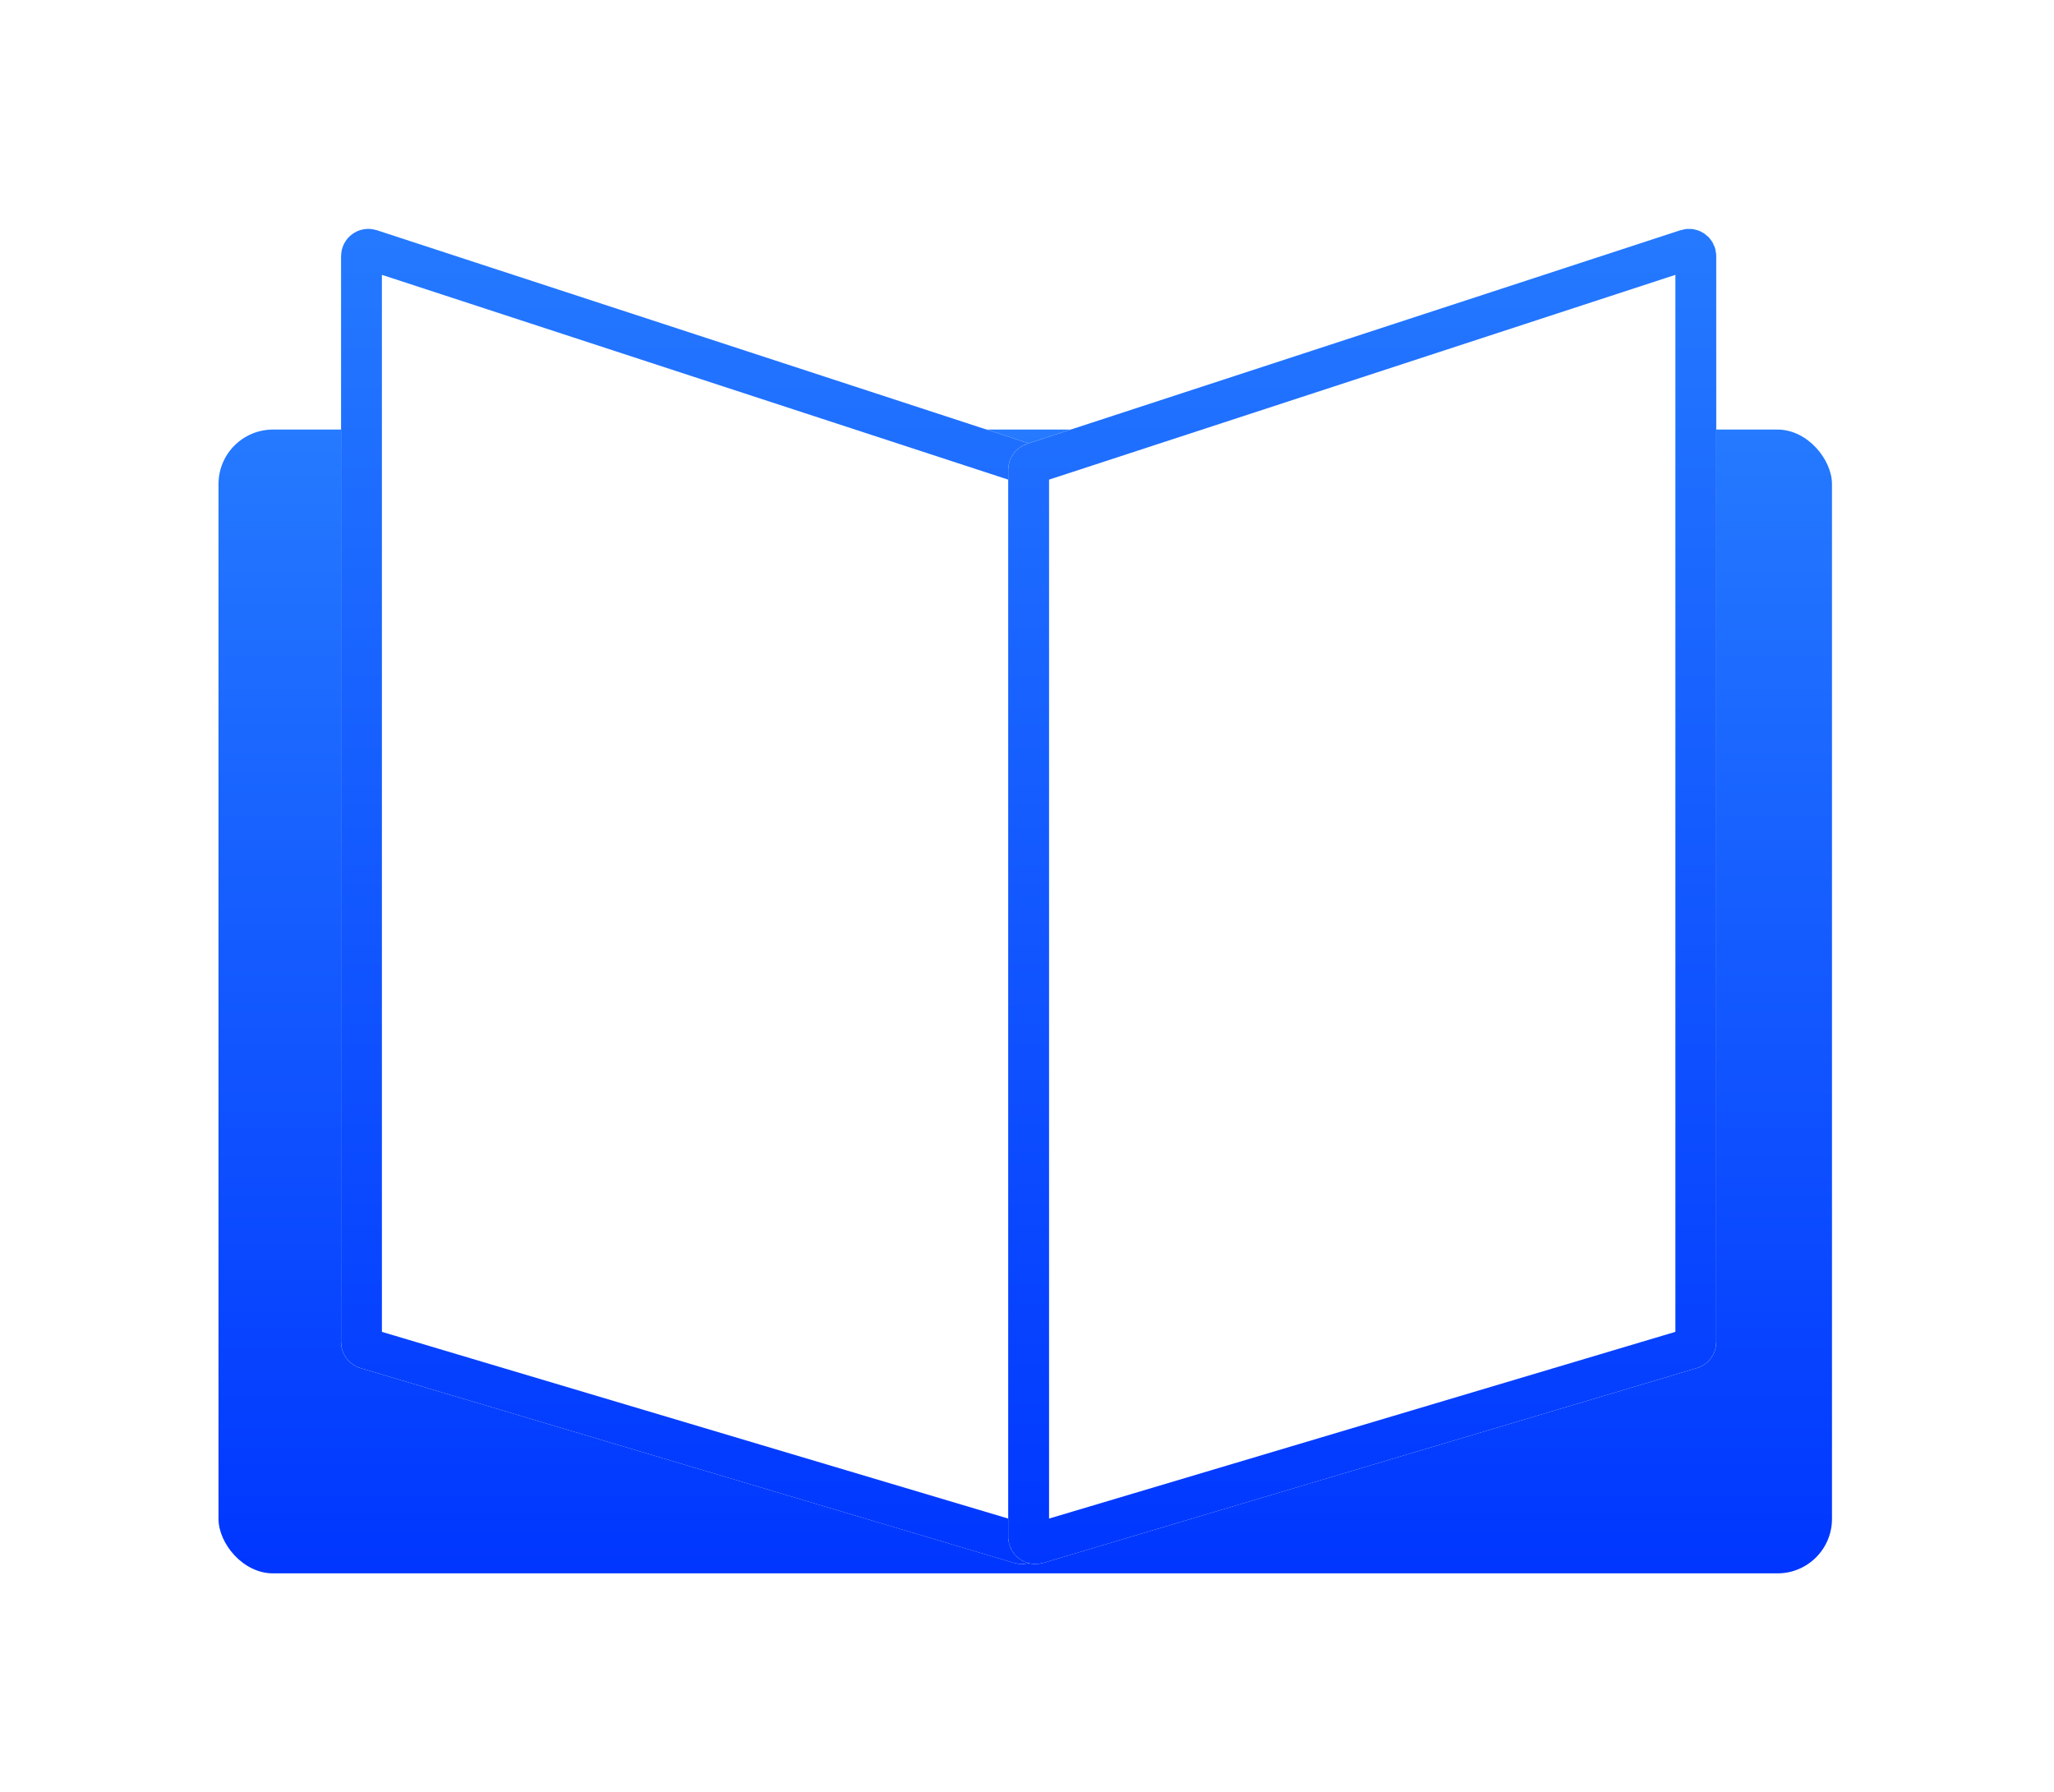
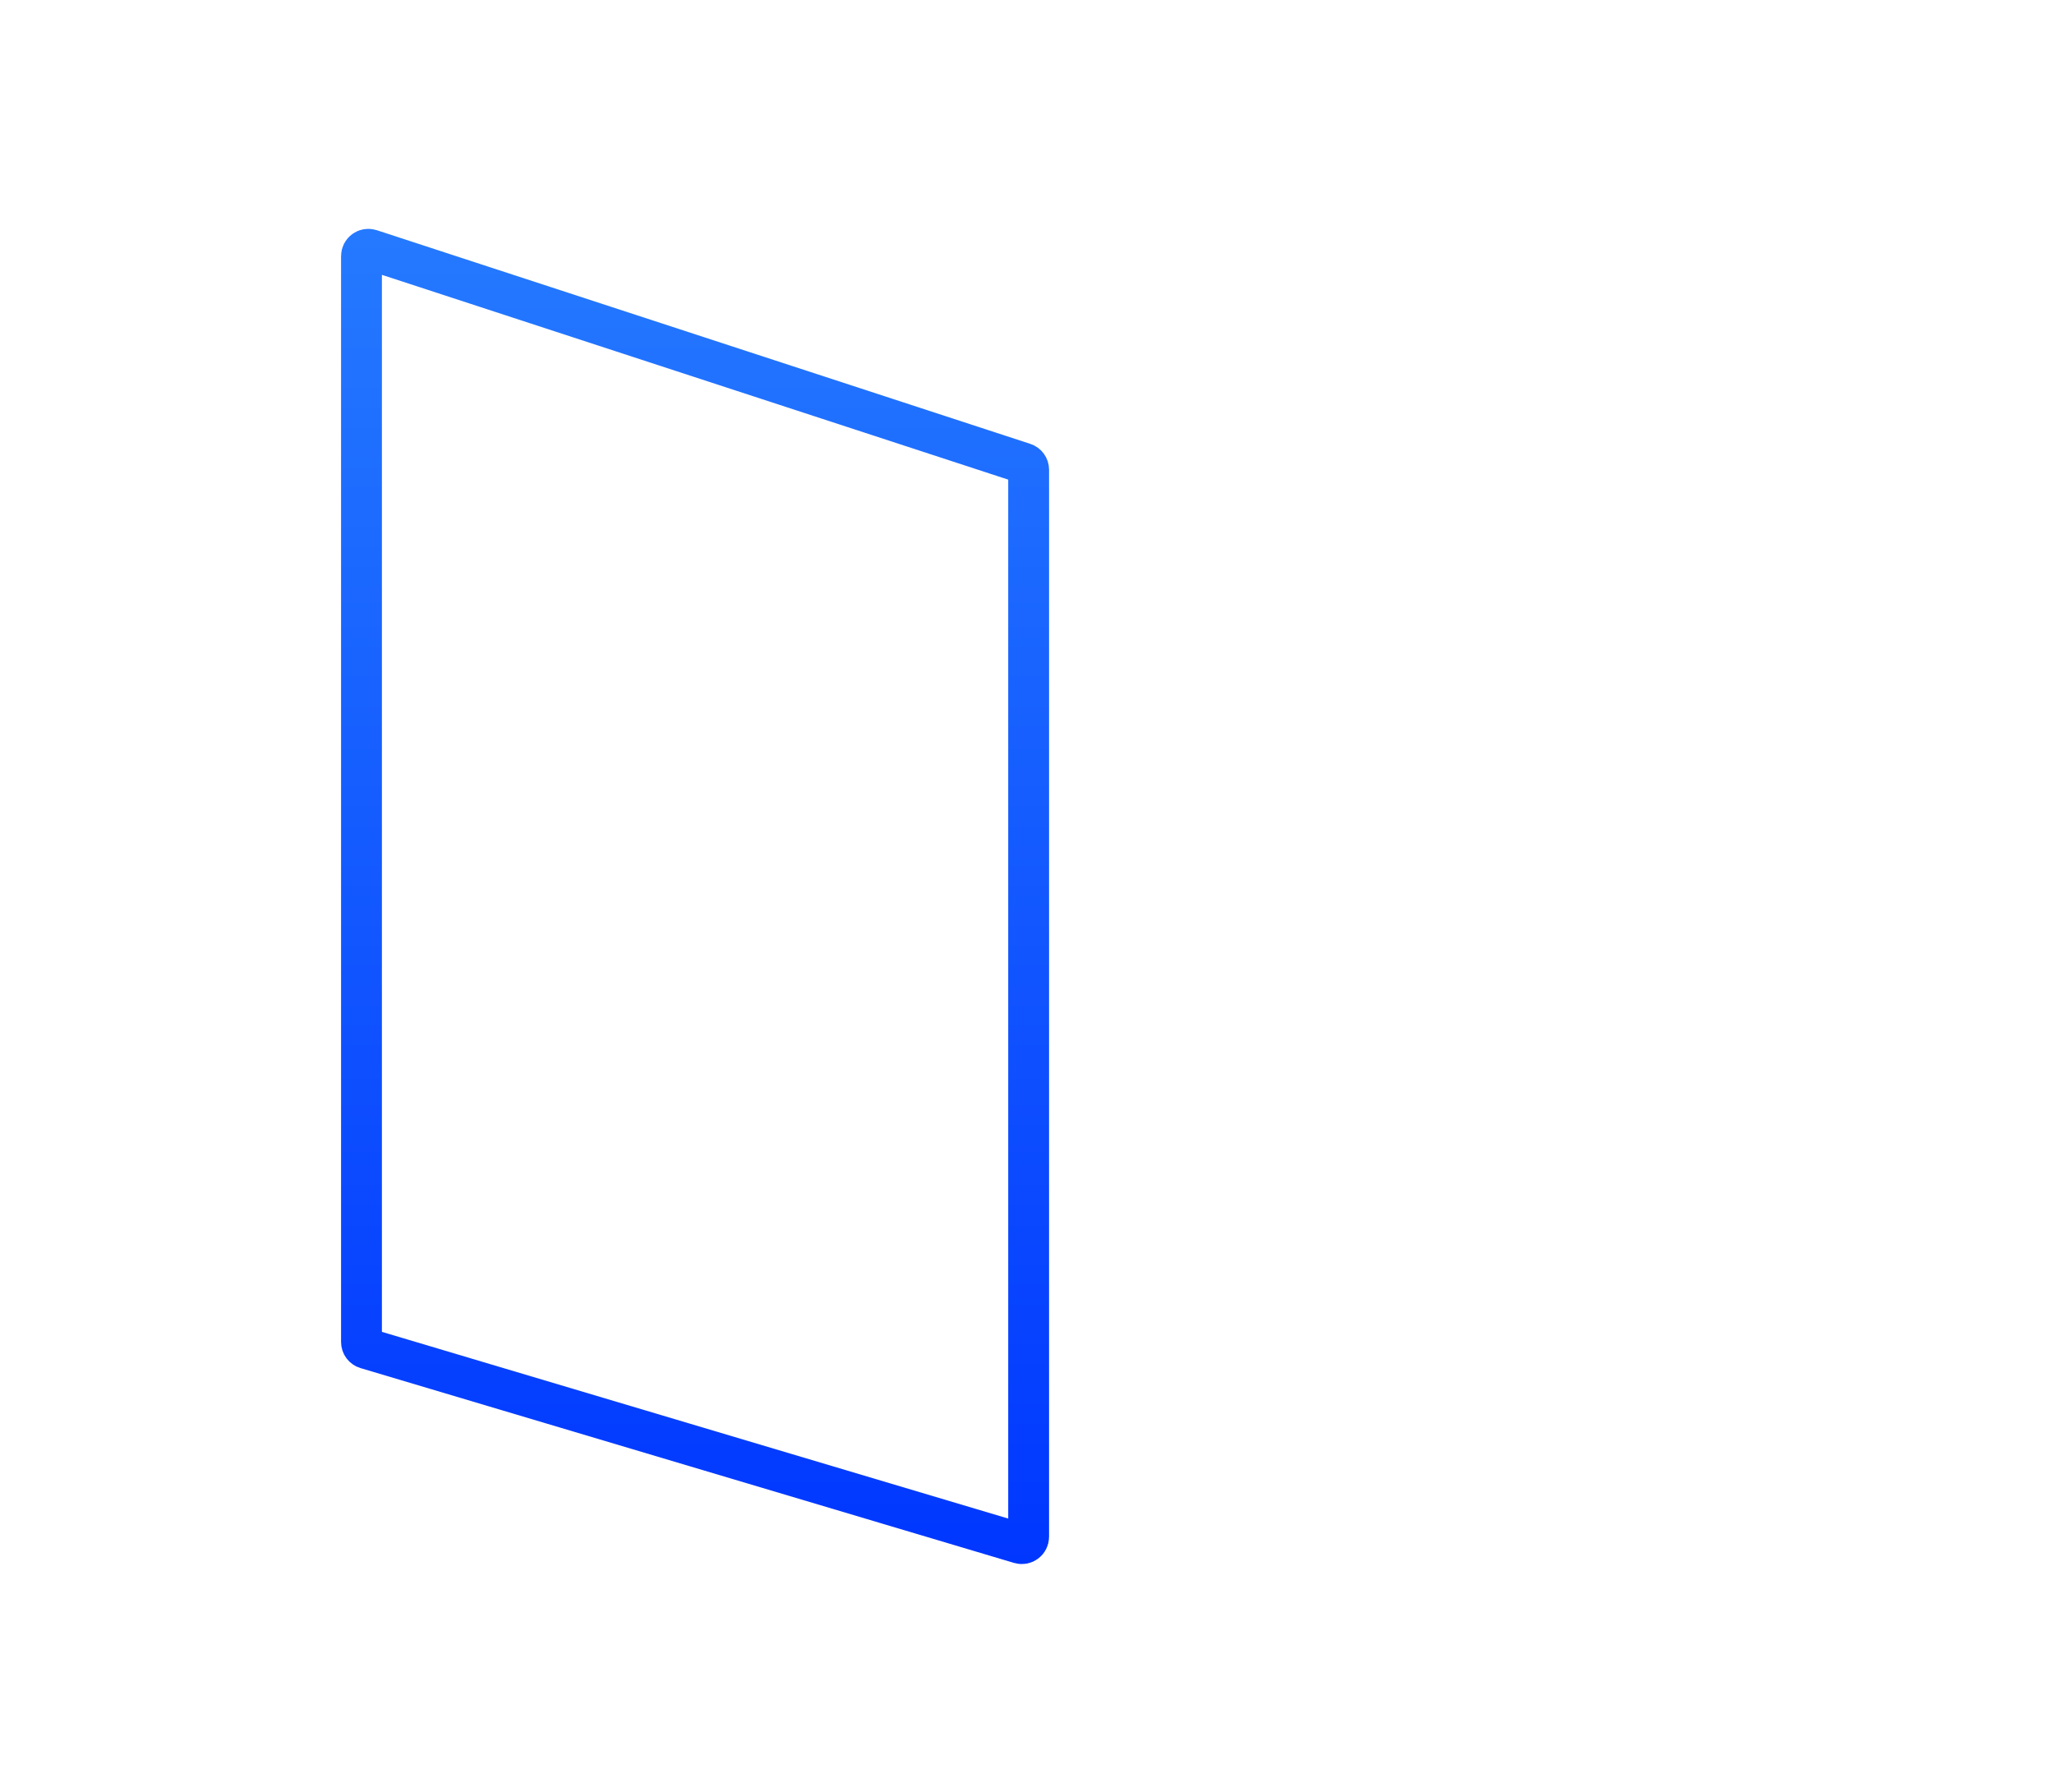
<svg xmlns="http://www.w3.org/2000/svg" width="94" height="82" viewBox="0 0 94 82" fill="none">
  <g filter="url(#filter0_dii_1_336)">
-     <rect x="10" y="15.658" width="73.839" height="52.342" rx="2.492" fill="url(#paint0_linear_1_336)" />
-   </g>
+     </g>
  <g filter="url(#filter1_d_1_336)">
-     <path d="M15.608 7.719C15.608 6.871 16.436 6.271 17.241 6.534L47.151 16.312C47.663 16.48 48.01 16.958 48.01 17.497V66.328C48.01 67.162 47.207 67.761 46.408 67.522L16.498 58.607C15.97 58.45 15.608 57.964 15.608 57.413V7.719Z" fill="white" />
    <path d="M16.951 7.422L46.861 17.201C46.989 17.242 47.075 17.362 47.075 17.497V66.328C47.075 66.537 46.874 66.686 46.675 66.627L16.765 57.711C16.633 57.672 16.543 57.551 16.543 57.413V7.719C16.543 7.507 16.75 7.357 16.951 7.422Z" stroke="url(#paint1_linear_1_336)" stroke-width="1.869" stroke-linejoin="round" />
  </g>
  <g filter="url(#filter2_d_1_336)">
-     <path d="M78.543 7.719C78.543 6.871 77.715 6.271 76.909 6.534L46.999 16.312C46.487 16.48 46.141 16.958 46.141 17.497V66.328C46.141 67.162 46.944 67.761 47.743 67.522L77.652 58.607C78.18 58.45 78.543 57.964 78.543 57.413V7.719Z" fill="white" />
-     <path d="M77.2 7.422L47.29 17.201C47.162 17.242 47.075 17.362 47.075 17.497V66.328C47.075 66.537 47.276 66.686 47.476 66.627L77.385 57.711C77.517 57.672 77.608 57.551 77.608 57.413V7.719C77.608 7.507 77.401 7.357 77.2 7.422Z" stroke="url(#paint2_linear_1_336)" stroke-width="1.869" stroke-linejoin="round" />
-   </g>
+     </g>
  <defs>
    <filter id="filter0_dii_1_336" x="-6.10352e-05" y="9.658" width="93.839" height="72.342" filterUnits="userSpaceOnUse" color-interpolation-filters="sRGB">
      <feFlood flood-opacity="0" result="BackgroundImageFix" />
      <feColorMatrix in="SourceAlpha" type="matrix" values="0 0 0 0 0 0 0 0 0 0 0 0 0 0 0 0 0 0 127 0" result="hardAlpha" />
      <feOffset dy="4" />
      <feGaussianBlur stdDeviation="5" />
      <feComposite in2="hardAlpha" operator="out" />
      <feColorMatrix type="matrix" values="0 0 0 0 0.504 0 0 0 0 0.646 0 0 0 0 1 0 0 0 1 0" />
      <feBlend mode="normal" in2="BackgroundImageFix" result="effect1_dropShadow_1_336" />
      <feBlend mode="normal" in="SourceGraphic" in2="effect1_dropShadow_1_336" result="shape" />
      <feColorMatrix in="SourceAlpha" type="matrix" values="0 0 0 0 0 0 0 0 0 0 0 0 0 0 0 0 0 0 127 0" result="hardAlpha" />
      <feOffset dx="4" dy="4" />
      <feGaussianBlur stdDeviation="2" />
      <feComposite in2="hardAlpha" operator="arithmetic" k2="-1" k3="1" />
      <feColorMatrix type="matrix" values="0 0 0 0 0.358 0 0 0 0 0.585 0 0 0 0 1 0 0 0 1 0" />
      <feBlend mode="normal" in2="shape" result="effect2_innerShadow_1_336" />
      <feColorMatrix in="SourceAlpha" type="matrix" values="0 0 0 0 0 0 0 0 0 0 0 0 0 0 0 0 0 0 127 0" result="hardAlpha" />
      <feOffset dx="-4" dy="-4" />
      <feGaussianBlur stdDeviation="2" />
      <feComposite in2="hardAlpha" operator="arithmetic" k2="-1" k3="1" />
      <feColorMatrix type="matrix" values="0 0 0 0 0 0 0 0 0 0.212 0 0 0 0 1 0 0 0 1 0" />
      <feBlend mode="normal" in2="effect2_innerShadow_1_336" result="effect3_innerShadow_1_336" />
    </filter>
    <filter id="filter1_d_1_336" x="5.608" y="0.471" width="52.402" height="81.104" filterUnits="userSpaceOnUse" color-interpolation-filters="sRGB">
      <feFlood flood-opacity="0" result="BackgroundImageFix" />
      <feColorMatrix in="SourceAlpha" type="matrix" values="0 0 0 0 0 0 0 0 0 0 0 0 0 0 0 0 0 0 127 0" result="hardAlpha" />
      <feOffset dy="4" />
      <feGaussianBlur stdDeviation="5" />
      <feComposite in2="hardAlpha" operator="out" />
      <feColorMatrix type="matrix" values="0 0 0 0 0.504 0 0 0 0 0.646 0 0 0 0 1 0 0 0 1 0" />
      <feBlend mode="normal" in2="BackgroundImageFix" result="effect1_dropShadow_1_336" />
      <feBlend mode="normal" in="SourceGraphic" in2="effect1_dropShadow_1_336" result="shape" />
    </filter>
    <filter id="filter2_d_1_336" x="36.141" y="0.471" width="52.402" height="81.104" filterUnits="userSpaceOnUse" color-interpolation-filters="sRGB">
      <feFlood flood-opacity="0" result="BackgroundImageFix" />
      <feColorMatrix in="SourceAlpha" type="matrix" values="0 0 0 0 0 0 0 0 0 0 0 0 0 0 0 0 0 0 127 0" result="hardAlpha" />
      <feOffset dy="4" />
      <feGaussianBlur stdDeviation="5" />
      <feComposite in2="hardAlpha" operator="out" />
      <feColorMatrix type="matrix" values="0 0 0 0 0.504 0 0 0 0 0.646 0 0 0 0 1 0 0 0 1 0" />
      <feBlend mode="normal" in2="BackgroundImageFix" result="effect1_dropShadow_1_336" />
      <feBlend mode="normal" in="SourceGraphic" in2="effect1_dropShadow_1_336" result="shape" />
    </filter>
    <linearGradient id="paint0_linear_1_336" x1="46.919" y1="15.658" x2="46.919" y2="68" gradientUnits="userSpaceOnUse">
      <stop stop-color="#257AFF" />
      <stop offset="1" stop-color="#0036FF" />
    </linearGradient>
    <linearGradient id="paint1_linear_1_336" x1="31.809" y1="6" x2="31.809" y2="68" gradientUnits="userSpaceOnUse">
      <stop stop-color="#257AFF" />
      <stop offset="1" stop-color="#0036FF" />
    </linearGradient>
    <linearGradient id="paint2_linear_1_336" x1="62.342" y1="6" x2="62.342" y2="68" gradientUnits="userSpaceOnUse">
      <stop stop-color="#257AFF" />
      <stop offset="1" stop-color="#0036FF" />
    </linearGradient>
  </defs>
</svg>